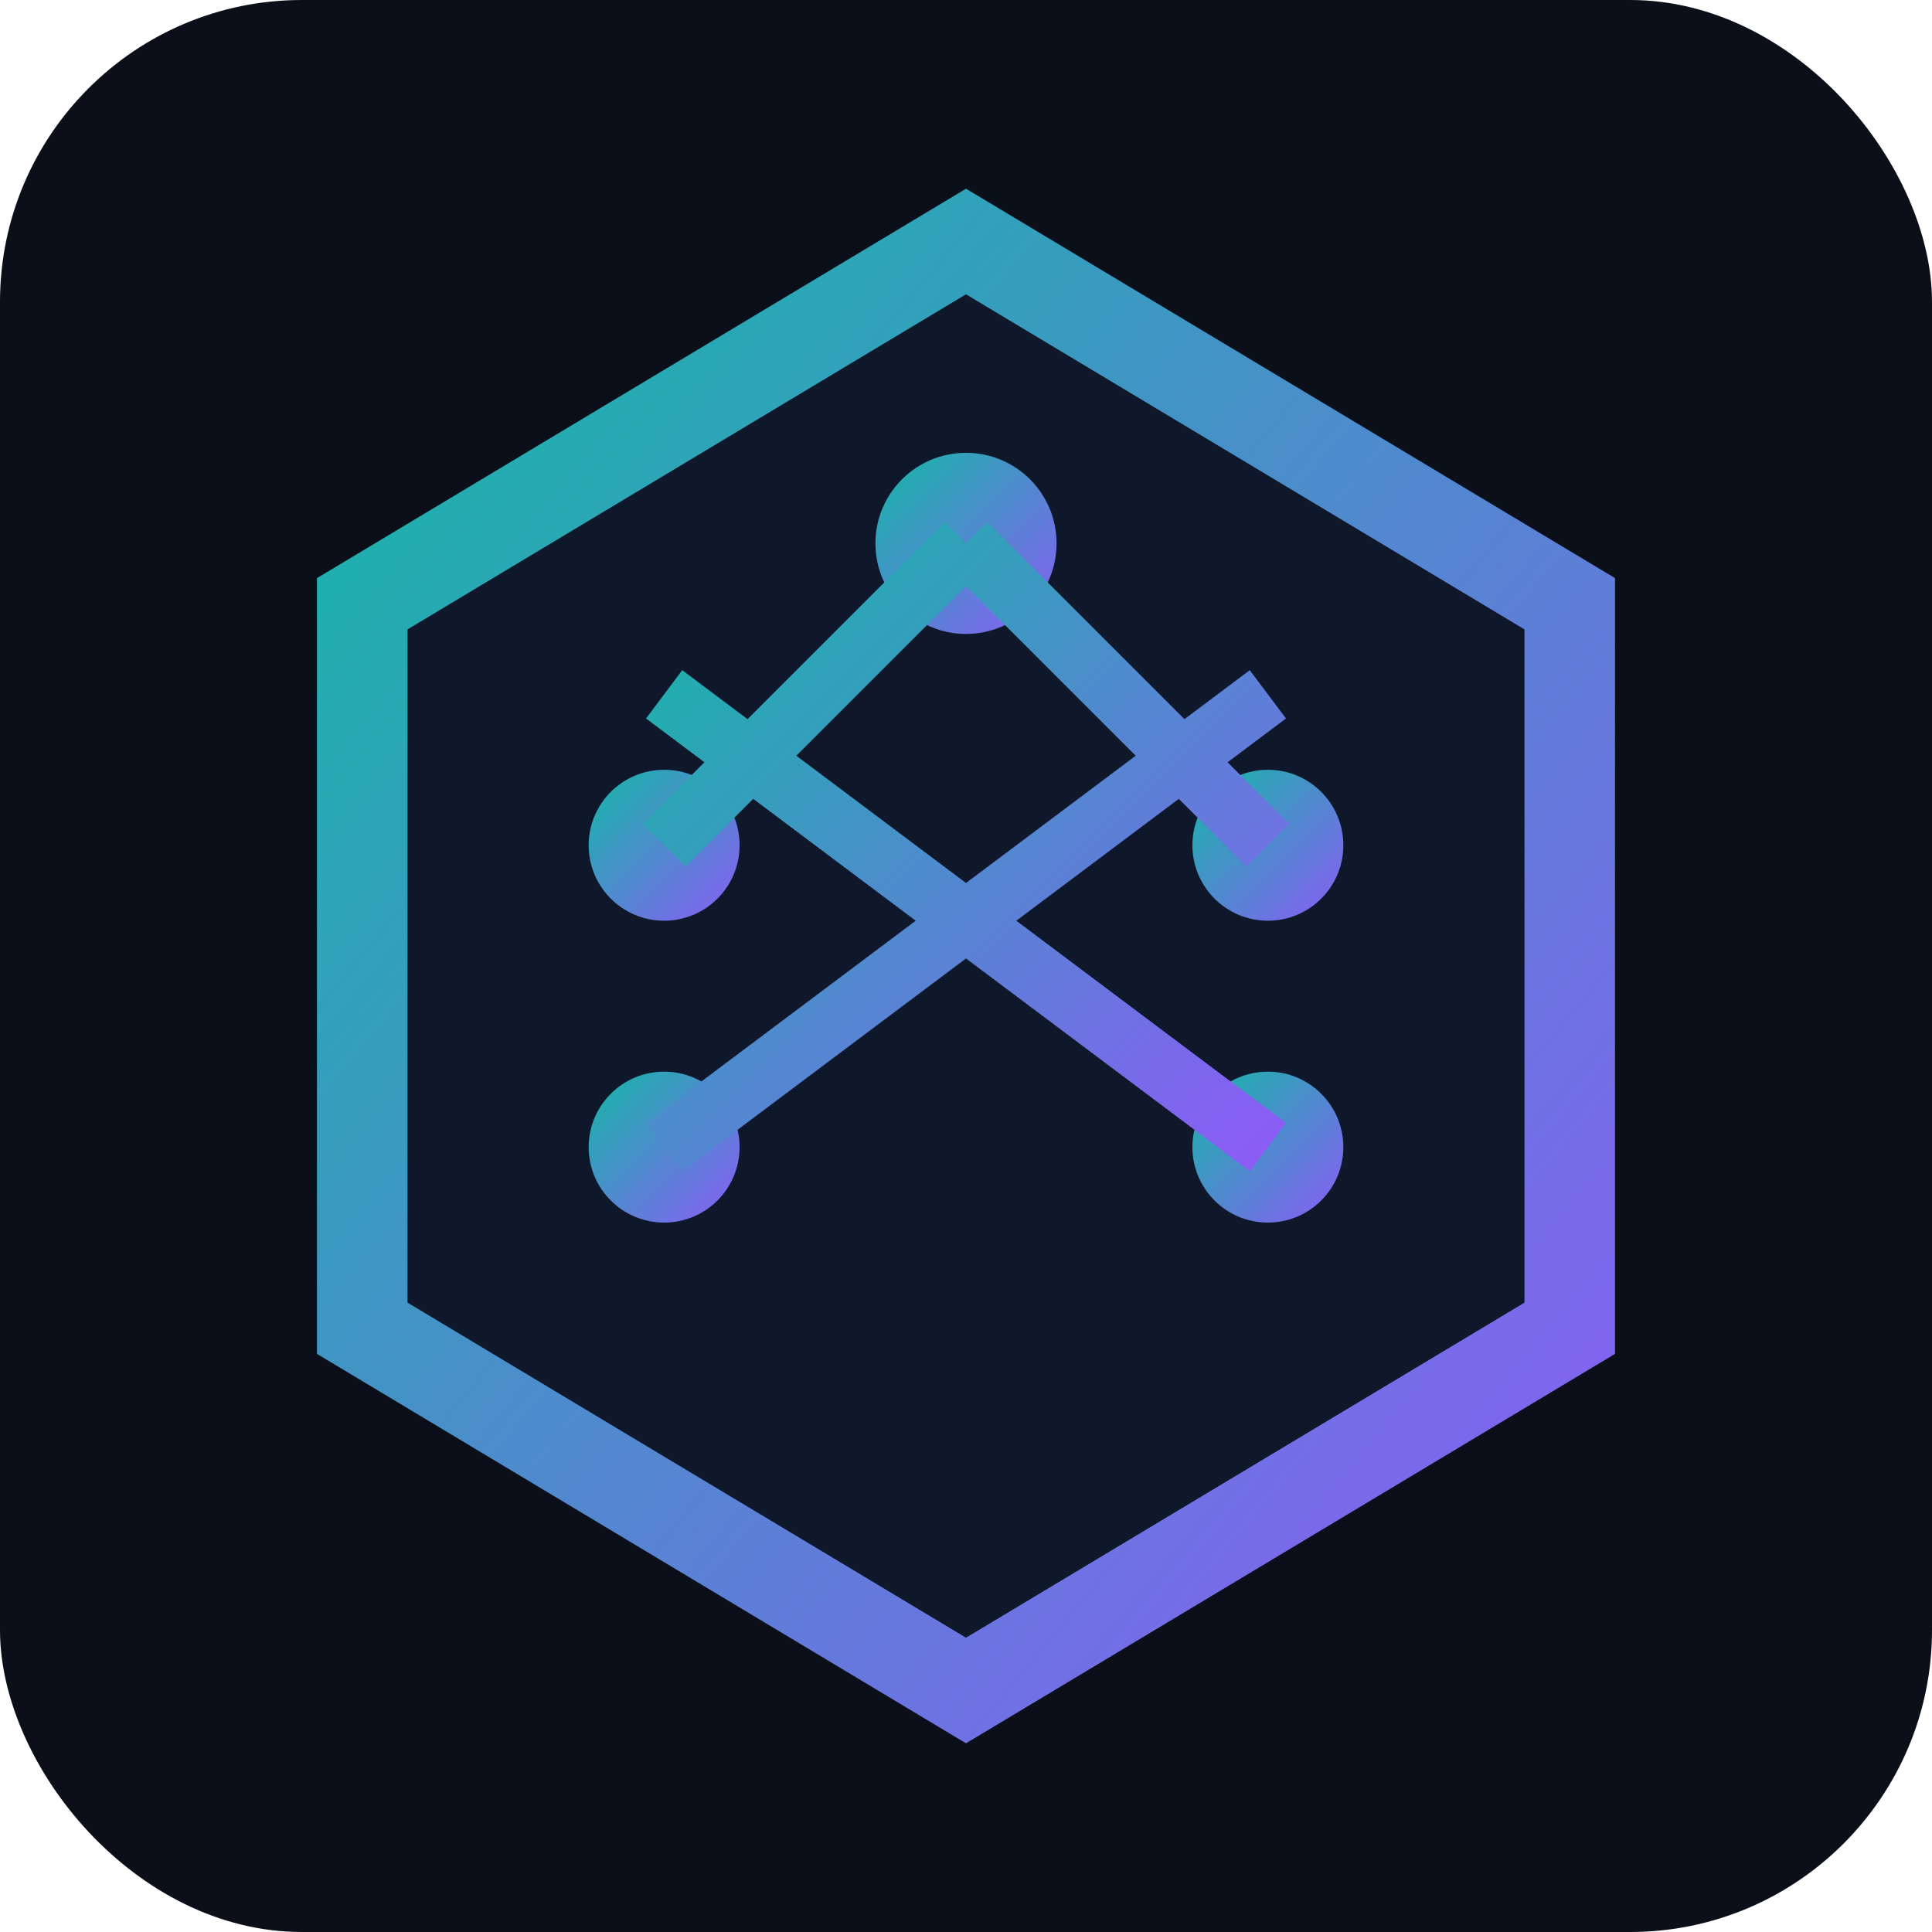
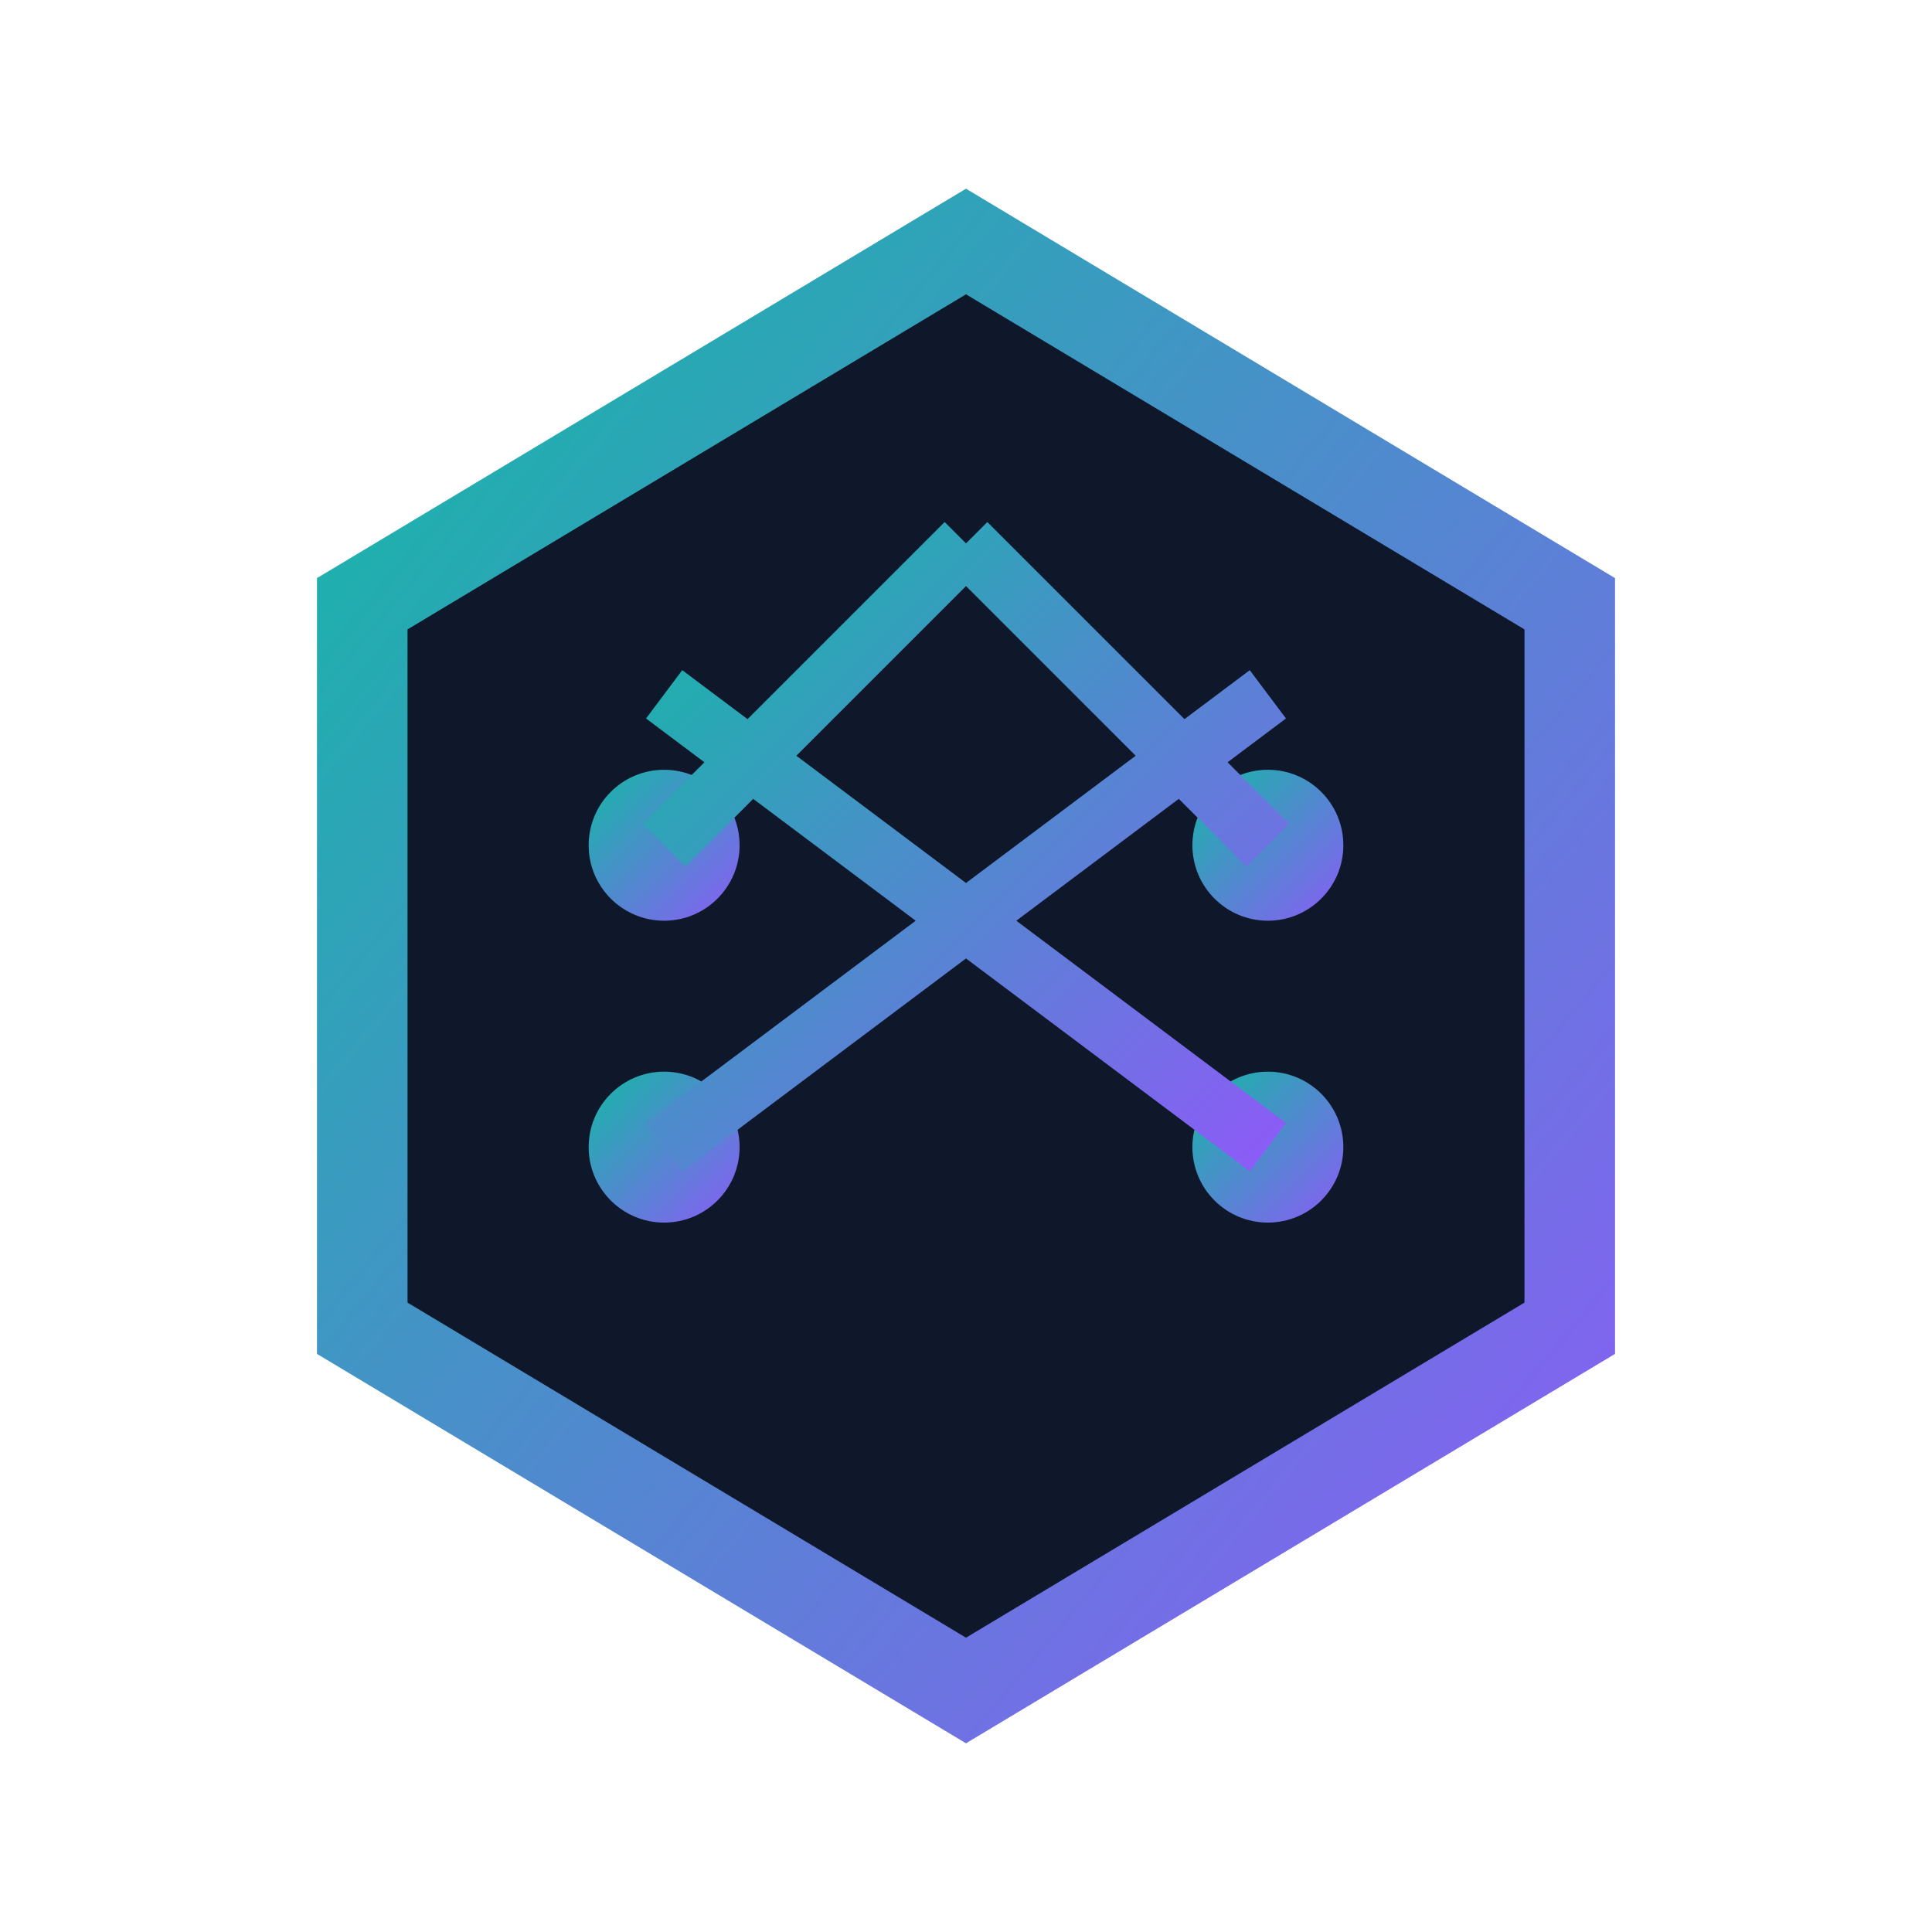
<svg xmlns="http://www.w3.org/2000/svg" width="64" height="64" viewBox="0 0 64 64">
  <defs>
    <linearGradient id="g" x1="0" x2="1" y1="0" y2="1">
      <stop offset="0" stop-color="#14b8a6" />
      <stop offset="1" stop-color="#8b5cf6" />
    </linearGradient>
  </defs>
-   <rect width="64" height="64" rx="10" fill="#0b0f19" />
  <path d="M32 8l20 12v24L32 56 12 44V20L32 8z" fill="#0f172a" stroke="url(#g)" stroke-width="3" />
-   <circle cx="32" cy="18" r="3" fill="url(#g)" />
  <circle cx="22" cy="28" r="2.5" fill="url(#g)" />
  <circle cx="42" cy="28" r="2.5" fill="url(#g)" />
  <circle cx="22" cy="38" r="2.5" fill="url(#g)" />
  <circle cx="42" cy="38" r="2.5" fill="url(#g)" />
  <path d="M32 18l-10 10m10-10l10 10M22 38l20-15M22 23l20 15" stroke="url(#g)" stroke-width="2" />
</svg>